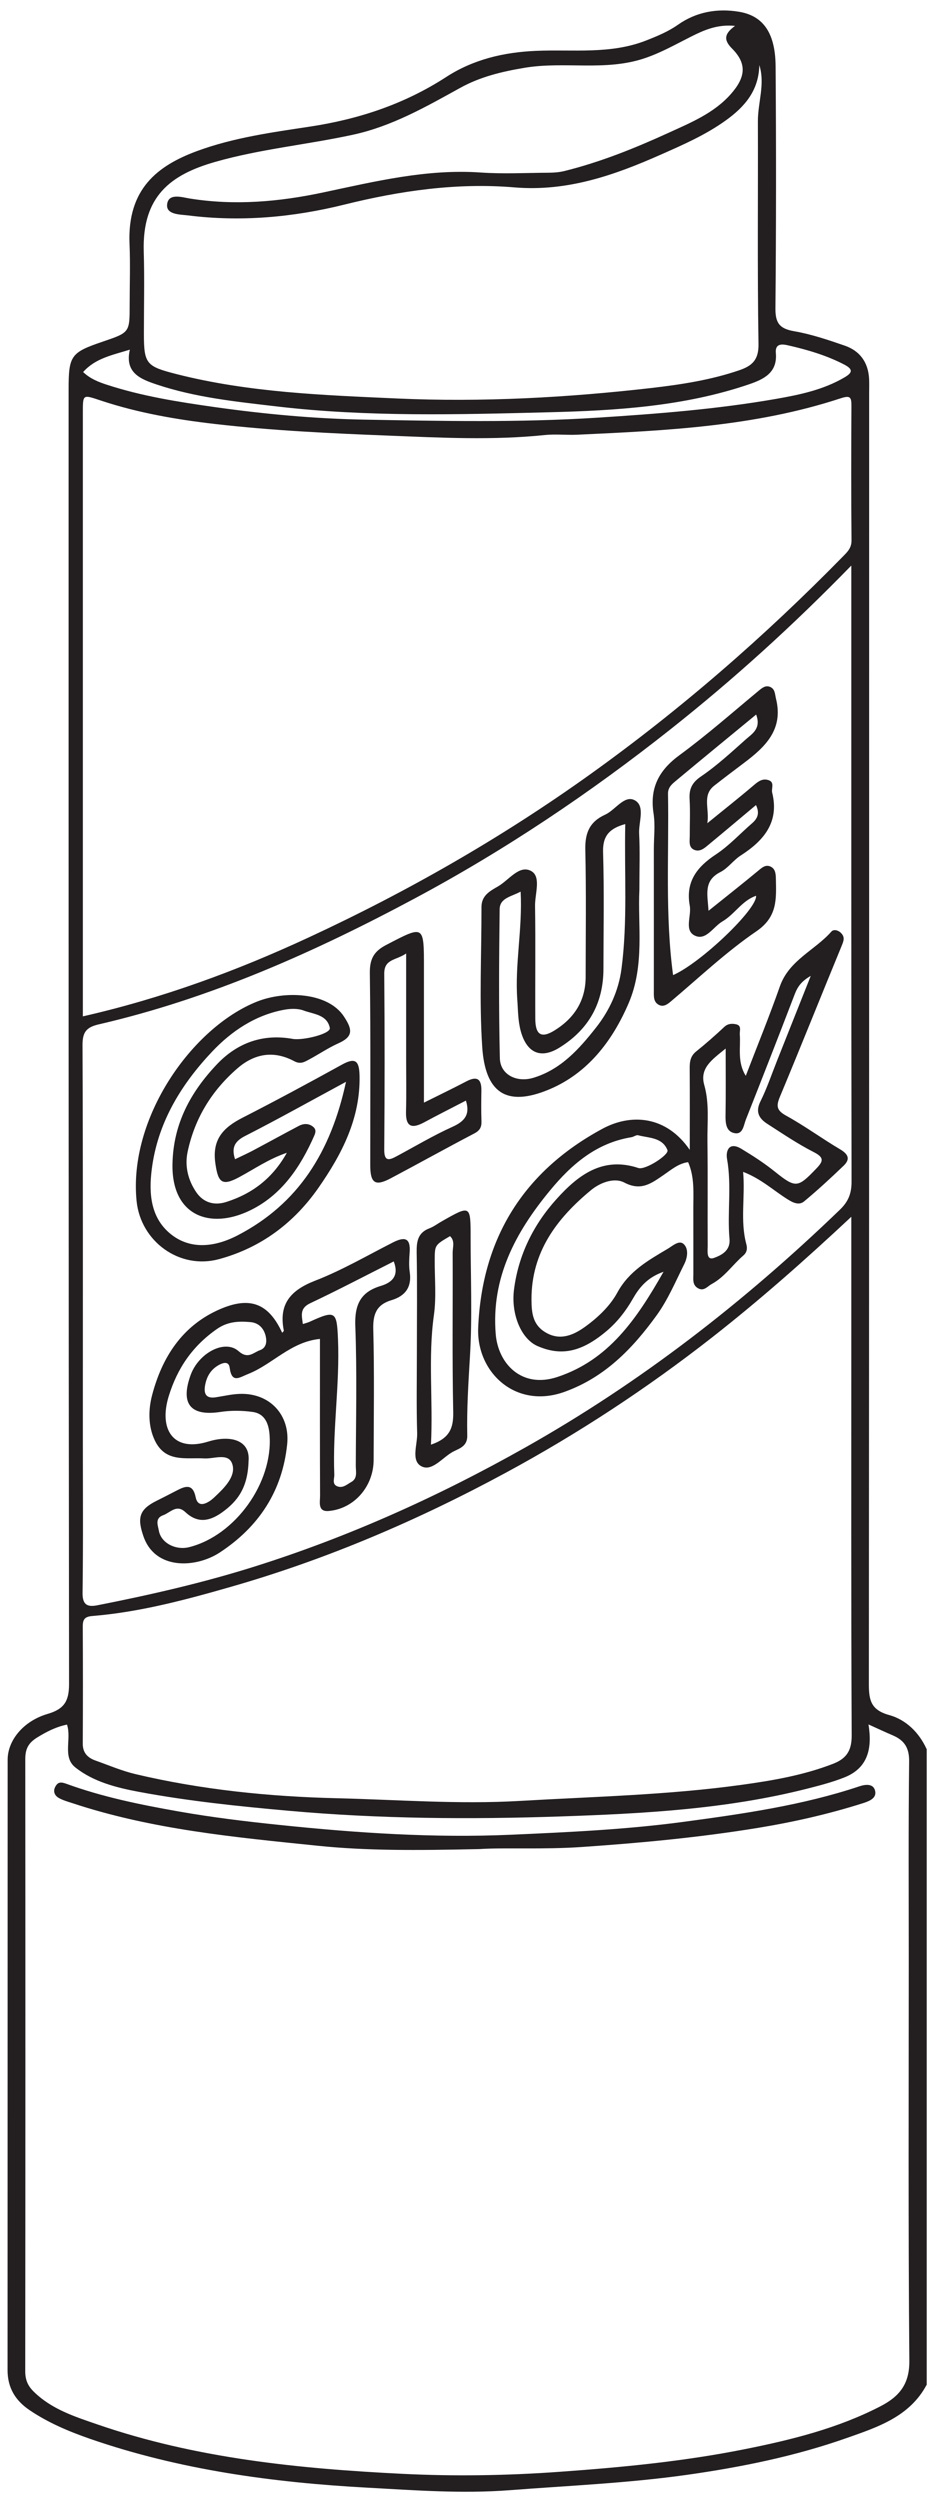
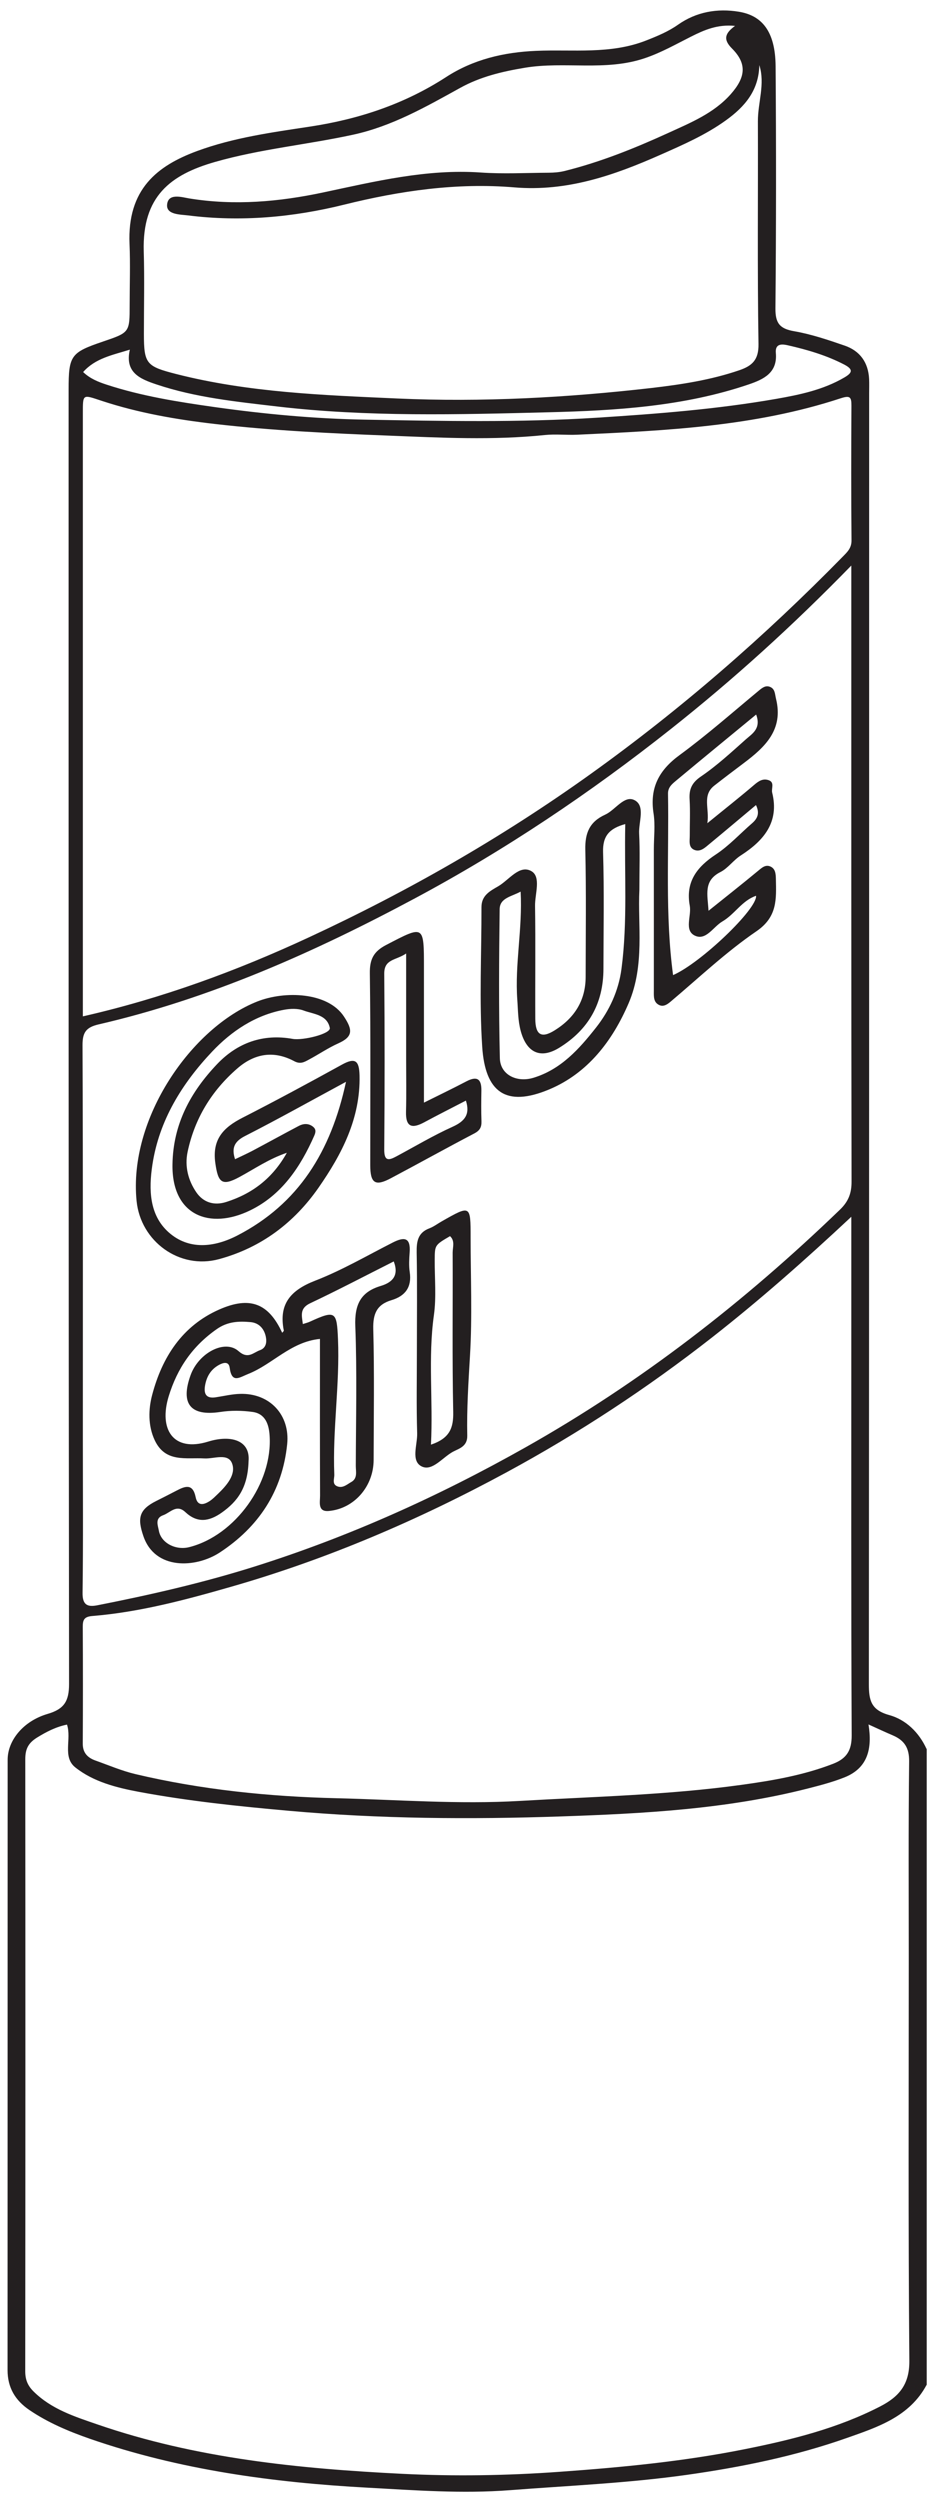
<svg xmlns="http://www.w3.org/2000/svg" width="87.67pt" height="236.397pt" viewBox="0 0 87.67 236.397" version="1.1">
  <defs>
    <clipPath id="clip1">
      <path d="M 0 0 L 87.672 0 L 87.672 236 L 0 236 Z M 0 0 " />
    </clipPath>
  </defs>
  <g id="surface1">
    <g clip-path="url(#clip1)" clip-rule="nonzero">
      <path style=" stroke:none;fill-rule:evenodd;fill:rgb(13.73%,12.16%,12.549%);fill-opacity:1;" d="M 7.863 35.18 C 8.523 35.809 9.293 36.113 10.082 36.371 C 13.41 37.461 16.836 38 20.305 38.492 C 25.016 39.156 29.754 39.594 34.469 39.68 C 41.789 39.812 49.121 39.965 56.461 39.496 C 62.145 39.133 67.805 38.695 73.414 37.715 C 75.645 37.324 77.867 36.859 79.863 35.688 C 80.629 35.238 80.703 34.922 79.836 34.469 C 78.148 33.594 76.348 33.07 74.516 32.652 C 74.02 32.539 73.289 32.43 73.375 33.379 C 73.543 35.254 72.211 35.871 70.816 36.348 C 64.68 38.434 58.25 38.824 51.887 38.984 C 43.344 39.199 34.773 39.438 26.23 38.438 C 22.367 37.984 18.52 37.598 14.809 36.355 C 13.25 35.836 11.781 35.23 12.281 33.062 C 10.625 33.578 9.023 33.871 7.863 35.18 M 71.812 6.156 C 71.762 8.555 70.445 10.086 68.656 11.375 C 66.75 12.75 64.621 13.68 62.496 14.621 C 58.094 16.574 53.637 18.137 48.652 17.719 C 43.207 17.262 37.855 18.035 32.547 19.352 C 27.715 20.551 22.777 20.996 17.801 20.371 C 17.047 20.277 15.73 20.309 15.801 19.367 C 15.891 18.219 17.207 18.652 17.918 18.766 C 22.188 19.457 26.402 19.082 30.574 18.195 C 35.488 17.152 40.359 15.961 45.453 16.312 C 47.594 16.461 49.75 16.344 51.902 16.332 C 52.398 16.328 52.887 16.293 53.395 16.168 C 56.789 15.324 60.02 14.023 63.184 12.578 C 65.297 11.609 67.496 10.723 69.109 8.906 C 70.531 7.297 70.656 6.016 69.219 4.578 C 68.363 3.719 68.57 3.137 69.516 2.449 C 67.844 2.281 66.586 2.844 65.344 3.469 C 63.914 4.188 62.535 4.977 60.988 5.5 C 57.27 6.766 53.41 5.781 49.645 6.406 C 47.48 6.766 45.434 7.254 43.531 8.305 C 40.285 10.098 37.074 11.941 33.375 12.742 C 29.051 13.68 24.617 14.09 20.352 15.309 C 16.121 16.516 13.445 18.562 13.594 23.766 C 13.672 26.367 13.609 28.973 13.609 31.574 C 13.609 34.422 13.855 34.645 16.668 35.367 C 23.531 37.117 30.566 37.363 37.57 37.68 C 45.605 38.039 53.641 37.602 61.637 36.684 C 64.43 36.359 67.23 35.93 69.922 35.008 C 71.125 34.594 71.762 34.039 71.734 32.523 C 71.621 25.512 71.699 18.496 71.676 11.48 C 71.668 9.691 72.379 7.941 71.812 6.156 M 80.512 115.055 C 76.09 119.191 71.828 122.949 67.34 126.465 C 61.211 131.262 54.734 135.52 47.906 139.219 C 39.605 143.715 30.957 147.43 21.875 150.035 C 17.574 151.27 13.23 152.438 8.738 152.805 C 7.941 152.867 7.824 153.188 7.828 153.848 C 7.848 157.523 7.848 161.199 7.828 164.875 C 7.824 165.758 8.301 166.215 9.043 166.477 C 10.293 166.922 11.523 167.449 12.805 167.754 C 19.055 169.234 25.461 169.883 31.828 170.035 C 37.598 170.172 43.359 170.629 49.18 170.289 C 56.164 169.883 63.164 169.734 70.105 168.773 C 73.055 168.367 76.004 167.863 78.812 166.77 C 80.07 166.277 80.555 165.512 80.547 164.094 C 80.488 151.258 80.512 138.422 80.512 125.582 Z M 80.512 53.477 C 74.914 59.223 69.352 64.254 63.445 68.934 C 55.812 74.98 47.77 80.383 39.195 84.969 C 29.699 90.051 19.891 94.422 9.332 96.863 C 8.152 97.137 7.797 97.609 7.805 98.84 C 7.855 111.23 7.836 123.621 7.836 136.012 C 7.836 140.879 7.875 145.746 7.809 150.609 C 7.789 151.793 8.301 151.969 9.219 151.789 C 14.211 150.805 19.156 149.676 24.023 148.145 C 32.988 145.324 41.492 141.484 49.668 136.875 C 60.605 130.715 70.418 123.078 79.441 114.379 C 80.238 113.609 80.539 112.832 80.535 111.73 C 80.504 93.004 80.512 74.277 80.512 55.547 Z M 7.836 96.105 C 15.367 94.391 22.414 91.793 29.23 88.625 C 38.555 84.297 47.441 79.215 55.824 73.211 C 64.41 67.062 72.312 60.176 79.688 52.652 C 80.113 52.215 80.539 51.84 80.531 51.098 C 80.492 46.855 80.5 42.617 80.523 38.375 C 80.531 37.512 80.375 37.379 79.488 37.668 C 71.406 40.324 63.004 40.719 54.605 41.105 C 53.586 41.152 52.559 41.031 51.551 41.133 C 46.613 41.648 41.695 41.387 36.746 41.191 C 31.258 40.977 25.781 40.719 20.324 40.09 C 16.688 39.672 13.086 39.047 9.605 37.898 C 7.812 37.309 7.836 37.215 7.836 39.074 C 7.836 57.512 7.836 75.945 7.836 94.383 Z M 6.336 163.074 C 5.301 163.285 4.406 163.742 3.496 164.305 C 2.652 164.832 2.391 165.41 2.391 166.344 C 2.406 185.637 2.406 204.93 2.387 224.219 C 2.387 225.023 2.621 225.586 3.184 226.141 C 4.871 227.809 7.055 228.504 9.199 229.242 C 18.539 232.465 28.281 233.434 38.051 233.918 C 42.984 234.164 47.953 234.086 52.922 233.727 C 58.824 233.305 64.691 232.742 70.484 231.578 C 74.871 230.699 79.227 229.617 83.254 227.539 C 85.008 226.633 86.02 225.484 86 223.238 C 85.891 210.566 85.945 197.895 85.945 185.219 C 85.945 179 85.906 172.773 85.98 166.551 C 85.996 165.266 85.52 164.555 84.43 164.09 C 83.723 163.789 83.023 163.461 82.137 163.059 C 82.508 165.355 82.07 167.18 79.879 168.059 C 78.758 168.508 77.574 168.816 76.398 169.117 C 68.73 171.074 60.855 171.492 53.023 171.758 C 44.477 172.047 35.91 171.992 27.352 171.227 C 22.574 170.801 17.824 170.309 13.117 169.43 C 11 169.031 8.836 168.484 7.121 167.121 C 5.883 166.137 6.789 164.438 6.336 163.074 M 87.637 225.496 C 86.035 228.516 82.988 229.508 80.113 230.52 C 75.203 232.254 70.105 233.289 64.934 234.02 C 59.379 234.801 53.805 235.035 48.23 235.465 C 43.703 235.812 39.23 235.473 34.781 235.23 C 25.859 234.746 16.988 233.551 8.469 230.594 C 6.477 229.898 4.543 229.082 2.781 227.887 C 1.426 226.965 0.715 225.758 0.715 224.109 C 0.719 204.875 0.719 185.633 0.723 166.395 C 0.723 164.574 2.199 162.734 4.516 162.059 C 6.07 161.602 6.531 160.859 6.531 159.234 C 6.48 118.438 6.488 77.641 6.488 36.844 C 6.488 33.613 6.691 33.332 9.738 32.297 C 12.262 31.438 12.262 31.438 12.262 28.84 C 12.262 26.918 12.332 24.992 12.25 23.07 C 12.027 17.867 14.895 15.664 18.641 14.281 C 22.098 13.008 25.73 12.516 29.328 11.969 C 33.957 11.266 38.254 9.836 42.18 7.293 C 44.77 5.609 47.66 4.938 50.688 4.809 C 54.195 4.656 57.746 5.164 61.152 3.812 C 62.191 3.402 63.207 2.98 64.117 2.34 C 65.863 1.109 67.855 0.777 69.875 1.109 C 72.02 1.461 73.324 2.914 73.352 6.246 C 73.41 13.887 73.406 21.523 73.336 29.164 C 73.324 30.559 73.742 31.086 75.109 31.32 C 76.73 31.602 78.32 32.141 79.883 32.68 C 81.336 33.18 82.117 34.277 82.195 35.832 C 82.215 36.285 82.199 36.738 82.199 37.191 C 82.199 77.875 82.203 118.559 82.172 159.242 C 82.172 160.75 82.359 161.691 84.086 162.168 C 85.664 162.602 86.918 163.805 87.637 165.395 Z M 87.637 225.496 " />
    </g>
-     <path style=" stroke:none;fill-rule:evenodd;fill:rgb(13.73%,12.16%,12.549%);fill-opacity:1;" d="M 45.352 174.844 C 39.293 174.977 34.66 175.004 30.062 174.531 C 22.23 173.727 14.371 173 6.828 170.496 C 6.406 170.359 5.973 170.238 5.59 170.027 C 5.137 169.781 4.98 169.352 5.266 168.883 C 5.496 168.504 5.766 168.488 6.246 168.66 C 9.688 169.918 13.266 170.645 16.867 171.281 C 20.043 171.844 23.238 172.23 26.449 172.562 C 33.727 173.32 41.023 173.809 48.32 173.488 C 53.781 173.246 59.254 172.996 64.699 172.262 C 70.316 171.504 75.895 170.707 81.289 168.906 C 81.863 168.715 82.562 168.652 82.746 169.273 C 82.961 169.984 82.293 170.285 81.68 170.484 C 78.41 171.527 75.066 172.285 71.684 172.84 C 66.176 173.742 60.633 174.262 55.059 174.645 C 51.332 174.902 47.625 174.688 45.352 174.844 " />
-     <path style=" stroke:none;fill-rule:evenodd;fill:rgb(13.73%,12.16%,12.549%);fill-opacity:1;" d="M 76.676 92.277 C 75.539 92.922 75.32 93.598 75.055 94.285 C 73.574 98.152 72.062 102.016 70.539 105.867 C 70.32 106.422 70.266 107.363 69.383 107.129 C 68.656 106.941 68.602 106.16 68.617 105.434 C 68.652 103.426 68.629 101.418 68.629 99.148 C 67.344 100.195 66.152 100.992 66.605 102.594 C 67.109 104.375 66.879 106.168 66.906 107.957 C 66.949 111.238 66.91 114.52 66.93 117.797 C 66.934 118.285 66.77 119.238 67.559 118.934 C 68.156 118.707 69.094 118.305 68.992 117.152 C 68.77 114.641 69.211 112.109 68.758 109.582 C 68.629 108.871 68.914 107.895 70.133 108.641 C 71.227 109.301 72.289 109.988 73.289 110.793 C 75.266 112.379 75.457 112.312 77.184 110.516 C 77.855 109.816 77.988 109.465 76.961 108.941 C 75.438 108.164 74.008 107.195 72.566 106.266 C 71.781 105.762 71.418 105.141 71.922 104.137 C 72.535 102.902 72.977 101.582 73.488 100.297 C 74.5 97.754 75.512 95.207 76.676 92.277 M 62.754 120.254 C 61.172 120.812 60.434 121.789 59.836 122.832 C 59.188 123.965 58.402 124.973 57.426 125.809 C 55.062 127.824 53.129 128.27 50.855 127.289 C 49.277 126.613 48.32 124.25 48.609 121.953 C 49.023 118.668 50.457 115.785 52.641 113.371 C 54.652 111.145 56.98 109.316 60.375 110.445 C 61.027 110.664 63.297 109.191 63.125 108.754 C 62.641 107.535 61.371 107.617 60.348 107.348 C 60.168 107.301 59.938 107.496 59.723 107.531 C 56.395 108.07 54.035 110.113 52 112.59 C 48.758 116.52 46.445 120.82 46.883 126.152 C 47.109 128.938 49.332 131.332 52.727 130.199 C 57.57 128.59 60.211 124.738 62.754 120.254 M 65.234 108.73 C 65.234 105.914 65.246 103.488 65.227 101.062 C 65.219 100.418 65.281 99.867 65.844 99.418 C 66.758 98.684 67.641 97.906 68.496 97.105 C 68.84 96.785 69.211 96.773 69.59 96.848 C 70.176 96.961 69.938 97.465 69.965 97.812 C 70.062 99.086 69.707 100.41 70.531 101.727 C 71.629 98.867 72.766 96.09 73.758 93.262 C 74.629 90.789 77.059 89.863 78.625 88.09 C 78.836 87.848 79.262 87.941 79.539 88.223 C 79.934 88.617 79.785 88.98 79.598 89.441 C 77.641 94.191 75.738 98.969 73.758 103.711 C 73.379 104.617 73.469 105.008 74.363 105.504 C 76.109 106.465 77.723 107.652 79.438 108.668 C 80.199 109.117 80.457 109.582 79.789 110.223 C 78.574 111.387 77.34 112.531 76.043 113.605 C 75.59 113.98 75.055 113.762 74.508 113.418 C 73.164 112.582 71.984 111.461 70.281 110.809 C 70.488 113.195 69.988 115.43 70.582 117.637 C 70.691 118.047 70.656 118.406 70.309 118.711 C 69.289 119.586 68.539 120.746 67.316 121.41 C 66.883 121.648 66.562 122.141 65.992 121.801 C 65.457 121.48 65.578 120.922 65.574 120.426 C 65.57 118.391 65.578 116.355 65.57 114.316 C 65.57 112.824 65.703 111.316 65.078 109.891 C 64.172 110.008 63.477 110.613 62.758 111.105 C 61.602 111.895 60.629 112.652 59.043 111.82 C 58.066 111.309 56.73 111.848 55.906 112.527 C 52.668 115.199 50.25 118.383 50.266 122.875 C 50.273 124.168 50.379 125.312 51.676 126.035 C 53.035 126.797 54.285 126.195 55.262 125.508 C 56.477 124.645 57.68 123.52 58.379 122.23 C 59.492 120.184 61.316 119.172 63.148 118.082 C 63.609 117.809 64.223 117.234 64.652 117.629 C 65.145 118.082 65.02 118.918 64.715 119.527 C 63.898 121.16 63.176 122.883 62.117 124.352 C 59.848 127.492 57.223 130.23 53.391 131.609 C 48.75 133.285 45.051 129.742 45.223 125.566 C 45.57 117.098 49.516 110.758 56.973 106.734 C 59.707 105.258 63.02 105.508 65.234 108.73 " />
    <path style=" stroke:none;fill-rule:evenodd;fill:rgb(13.73%,12.16%,12.549%);fill-opacity:1;" d="M 28.641 125.199 C 28.887 125.117 29.109 125.066 29.312 124.973 C 31.727 123.867 31.855 124.004 31.965 126.621 C 32.145 130.906 31.445 135.16 31.617 139.438 C 31.633 139.832 31.348 140.395 31.992 140.574 C 32.473 140.703 32.844 140.344 33.219 140.137 C 33.836 139.793 33.648 139.148 33.648 138.605 C 33.66 134.199 33.77 129.789 33.602 125.387 C 33.527 123.395 34.082 122.172 36 121.598 C 37.102 121.266 37.754 120.625 37.238 119.277 C 34.602 120.605 31.992 121.977 29.332 123.234 C 28.309 123.719 28.547 124.422 28.641 125.199 M 23.508 138.156 C 23.438 140.672 22.469 141.969 20.969 143.031 C 19.754 143.887 18.652 144.031 17.527 142.98 C 16.691 142.199 16.109 143.035 15.426 143.277 C 14.625 143.566 14.938 144.254 15.02 144.719 C 15.223 145.906 16.617 146.617 17.898 146.293 C 22.234 145.199 25.816 140.23 25.496 135.719 C 25.426 134.66 25.078 133.668 23.879 133.508 C 22.883 133.371 21.832 133.359 20.836 133.512 C 18.023 133.934 17.039 132.758 18.027 130.023 C 18.781 127.934 21.262 126.605 22.562 127.762 C 23.457 128.551 23.945 127.898 24.582 127.672 C 25.152 127.469 25.25 126.938 25.141 126.406 C 24.984 125.629 24.484 125.086 23.699 125.016 C 22.594 124.918 21.543 124.949 20.508 125.672 C 18.211 127.277 16.77 129.371 15.953 132.035 C 15.004 135.148 16.367 137.344 19.703 136.309 C 21.816 135.66 23.68 136.176 23.508 138.156 M 30.258 126.605 C 27.492 126.879 25.785 129 23.473 129.918 C 22.656 130.238 21.926 130.852 21.723 129.34 C 21.641 128.711 21.145 128.828 20.711 129.062 C 19.914 129.5 19.52 130.199 19.383 131.074 C 19.262 131.875 19.566 132.254 20.402 132.125 C 21.172 132.008 21.938 131.82 22.711 131.801 C 25.516 131.719 27.441 133.797 27.16 136.555 C 26.707 141.012 24.457 144.395 20.777 146.805 C 18.527 148.273 14.668 148.488 13.562 145.258 C 12.973 143.547 13.152 142.746 14.758 141.938 C 15.406 141.613 16.051 141.285 16.695 140.949 C 17.52 140.516 18.234 140.254 18.504 141.566 C 18.68 142.441 19.281 142.301 19.848 141.926 C 20.125 141.742 20.363 141.492 20.605 141.262 C 21.43 140.469 22.324 139.449 21.957 138.406 C 21.586 137.355 20.242 137.957 19.336 137.906 C 17.586 137.805 15.652 138.324 14.641 136.203 C 13.977 134.805 14.039 133.219 14.391 131.898 C 15.324 128.367 17.207 125.375 20.742 123.82 C 23.633 122.547 25.398 123.227 26.688 126.023 C 26.746 125.949 26.852 125.867 26.84 125.809 C 26.34 123.293 27.492 121.996 29.805 121.098 C 32.336 120.117 34.711 118.727 37.141 117.492 C 38.199 116.953 38.848 116.973 38.742 118.418 C 38.699 119.039 38.66 119.676 38.75 120.281 C 38.965 121.707 38.324 122.551 37.031 122.938 C 35.633 123.355 35.266 124.23 35.301 125.664 C 35.41 129.789 35.344 133.922 35.336 138.051 C 35.332 140.535 33.516 142.656 31.098 142.875 C 30.02 142.973 30.273 142.035 30.27 141.426 C 30.25 136.844 30.258 132.262 30.258 127.68 Z M 30.258 126.605 " />
    <path style=" stroke:none;fill-rule:evenodd;fill:rgb(13.73%,12.16%,12.549%);fill-opacity:1;" d="M 22.23 109.613 C 22.789 109.344 23.344 109.094 23.887 108.809 C 25.352 108.031 26.809 107.227 28.277 106.453 C 28.695 106.238 29.156 106.211 29.559 106.504 C 29.855 106.719 29.906 106.965 29.73 107.367 C 28.418 110.348 26.641 113.004 23.652 114.453 C 19.867 116.293 16.23 114.969 16.312 110.098 C 16.371 106.285 18.023 103.254 20.543 100.609 C 22.473 98.586 24.891 97.734 27.676 98.234 C 28.641 98.406 31.309 97.758 31.191 97.195 C 30.93 95.93 29.648 95.902 28.711 95.551 C 28.16 95.344 27.465 95.371 26.871 95.48 C 24.145 95.984 21.891 97.504 20.074 99.426 C 17.234 102.43 15.055 105.914 14.414 110.129 C 14.059 112.461 14.113 114.883 15.949 116.523 C 17.859 118.227 20.273 117.949 22.449 116.824 C 28.223 113.84 31.297 108.902 32.723 102.293 C 29.309 104.137 26.27 105.84 23.168 107.422 C 22.156 107.938 21.887 108.559 22.23 109.613 M 27.129 109.004 C 25.426 109.582 24.07 110.527 22.629 111.305 C 20.973 112.199 20.621 111.812 20.363 109.973 C 20.047 107.711 21.145 106.605 22.938 105.688 C 26.098 104.074 29.223 102.387 32.332 100.672 C 33.625 99.957 33.969 100.32 34.004 101.699 C 34.094 105.75 32.336 109.125 30.129 112.301 C 27.805 115.637 24.684 117.984 20.711 119.062 C 16.965 120.078 13.301 117.375 12.918 113.57 C 12.133 105.738 18.129 97.164 24.32 94.703 C 26.934 93.664 31.012 93.805 32.535 96.129 C 33.352 97.371 33.41 98.023 31.996 98.656 C 31.035 99.086 30.16 99.688 29.23 100.184 C 28.805 100.414 28.422 100.66 27.836 100.348 C 25.902 99.312 24.078 99.605 22.438 101.035 C 20.004 103.152 18.41 105.766 17.742 108.922 C 17.453 110.305 17.805 111.629 18.57 112.746 C 19.211 113.68 20.219 114.031 21.395 113.656 C 23.859 112.871 25.777 111.422 27.129 109.004 " />
    <path style=" stroke:none;fill-rule:evenodd;fill:rgb(13.73%,12.16%,12.549%);fill-opacity:1;" d="M 59.133 77.922 C 57.605 78.34 56.992 79.07 57.035 80.574 C 57.145 84.25 57.074 87.926 57.07 91.602 C 57.07 94.879 55.66 97.371 52.875 99.082 C 51.113 100.164 49.805 99.535 49.25 97.5 C 48.98 96.504 48.996 95.523 48.922 94.523 C 48.68 91.164 49.426 87.832 49.238 84.309 C 48.355 84.789 47.266 84.902 47.254 85.977 C 47.195 90.672 47.164 95.367 47.273 100.055 C 47.309 101.633 48.871 102.383 50.43 101.918 C 53.051 101.129 54.773 99.188 56.363 97.172 C 57.629 95.566 58.504 93.688 58.777 91.602 C 59.367 87.113 59.035 82.605 59.133 77.922 M 60.469 84.152 C 60.301 87.453 60.996 91.254 59.457 94.852 C 57.914 98.453 55.57 101.48 51.969 103 C 47.805 104.758 45.883 103.238 45.605 98.988 C 45.316 94.598 45.543 90.176 45.535 85.77 C 45.535 84.676 46.324 84.262 47.109 83.809 C 48.141 83.211 49.125 81.73 50.25 82.371 C 51.199 82.91 50.582 84.531 50.602 85.664 C 50.656 89.223 50.605 92.785 50.625 96.344 C 50.637 97.859 51.199 98.207 52.445 97.434 C 54.305 96.281 55.383 94.629 55.387 92.379 C 55.391 88.367 55.445 84.355 55.355 80.344 C 55.32 78.773 55.75 77.707 57.234 77.031 C 58.199 76.594 59.047 75.145 60.023 75.668 C 61.051 76.215 60.387 77.734 60.445 78.82 C 60.531 80.453 60.469 82.094 60.469 84.152 " />
    <path style=" stroke:none;fill-rule:evenodd;fill:rgb(13.73%,12.16%,12.549%);fill-opacity:1;" d="M 71.512 67.566 C 68.914 69.707 66.418 71.75 63.941 73.816 C 63.574 74.125 63.164 74.438 63.176 75.055 C 63.277 80.762 62.887 86.488 63.656 92.203 C 66.266 91.07 71.633 85.938 71.504 84.703 C 70.172 85.156 69.488 86.449 68.32 87.129 C 67.449 87.637 66.766 88.984 65.703 88.465 C 64.684 87.965 65.41 86.605 65.234 85.645 C 64.82 83.398 65.895 81.984 67.699 80.797 C 68.949 79.973 69.988 78.832 71.129 77.844 C 71.645 77.398 71.867 76.898 71.496 76.125 C 70.012 77.367 68.566 78.59 67.109 79.793 C 66.691 80.137 66.234 80.602 65.656 80.359 C 65.086 80.117 65.238 79.496 65.234 79 C 65.23 77.871 65.285 76.734 65.219 75.609 C 65.156 74.633 65.414 74.02 66.297 73.418 C 67.812 72.387 69.172 71.125 70.547 69.902 C 71.148 69.371 72.004 68.891 71.512 67.566 M 66.898 77.84 C 68.582 76.465 69.984 75.363 71.336 74.207 C 71.758 73.844 72.168 73.586 72.695 73.773 C 73.289 73.984 72.93 74.547 73.027 74.945 C 73.727 77.758 72.211 79.504 70.074 80.879 C 69.352 81.34 68.852 82.094 68.137 82.457 C 66.516 83.277 66.914 84.559 67.008 86.121 C 68.707 84.758 70.215 83.57 71.695 82.344 C 72.062 82.039 72.41 81.719 72.883 81.945 C 73.34 82.164 73.367 82.637 73.379 83.113 C 73.414 85 73.543 86.691 71.543 88.055 C 68.656 90.027 66.09 92.465 63.406 94.727 C 63.07 95.008 62.73 95.215 62.344 95.035 C 61.797 94.777 61.832 94.227 61.836 93.711 C 61.84 89.246 61.836 84.777 61.836 80.309 C 61.836 79.176 61.98 78.023 61.809 76.918 C 61.434 74.504 62.309 72.836 64.266 71.402 C 66.863 69.496 69.293 67.352 71.781 65.289 C 72.105 65.02 72.422 64.781 72.832 64.953 C 73.309 65.152 73.281 65.629 73.391 66.074 C 74.113 69 72.359 70.641 70.332 72.164 C 69.402 72.863 68.473 73.566 67.555 74.285 C 66.379 75.207 67.113 76.445 66.898 77.84 " />
    <path style=" stroke:none;fill-rule:evenodd;fill:rgb(13.73%,12.16%,12.549%);fill-opacity:1;" d="M 44.062 104.07 C 42.758 104.746 41.434 105.414 40.129 106.117 C 38.988 106.734 38.359 106.602 38.398 105.125 C 38.441 103.488 38.41 101.848 38.41 100.207 L 38.41 90.16 C 37.445 90.824 36.328 90.66 36.34 92.074 C 36.387 97.613 36.383 103.152 36.34 108.695 C 36.332 109.816 36.762 109.738 37.496 109.34 C 39.258 108.395 40.98 107.367 42.797 106.547 C 43.953 106.023 44.48 105.379 44.062 104.07 M 40.094 104.262 C 41.543 103.539 42.836 102.918 44.102 102.254 C 45.117 101.719 45.547 102.02 45.527 103.137 C 45.512 104.098 45.5 105.059 45.535 106.016 C 45.555 106.582 45.383 106.902 44.848 107.18 C 42.199 108.566 39.586 110.023 36.945 111.422 C 35.48 112.199 35.016 111.883 35.016 110.168 C 35.012 104.125 35.062 98.082 34.977 92.039 C 34.957 90.699 35.336 89.965 36.531 89.348 C 40.117 87.48 40.094 87.434 40.094 91.531 Z M 40.094 104.262 " />
    <path style=" stroke:none;fill-rule:evenodd;fill:rgb(13.73%,12.16%,12.549%);fill-opacity:1;" d="M 40.758 136.602 C 42.555 135.996 42.891 135 42.863 133.516 C 42.758 128.496 42.832 123.469 42.809 118.445 C 42.809 117.934 43.051 117.336 42.559 116.887 C 41.117 117.734 41.121 117.734 41.113 119.125 C 41.102 120.875 41.277 122.652 41.035 124.367 C 40.473 128.398 40.969 132.41 40.758 136.602 M 39.426 127.742 C 39.426 124.637 39.465 121.531 39.406 118.43 C 39.391 117.387 39.512 116.562 40.613 116.145 C 41.02 115.992 41.383 115.711 41.77 115.492 C 44.508 113.934 44.508 113.934 44.508 117.023 C 44.508 120.746 44.672 124.484 44.449 128.195 C 44.301 130.715 44.137 133.23 44.191 135.75 C 44.215 136.773 43.41 136.973 42.859 137.262 C 41.867 137.789 40.887 139.156 39.883 138.664 C 38.836 138.152 39.484 136.609 39.453 135.531 C 39.375 132.938 39.426 130.336 39.426 127.742 " />
  </g>
</svg>